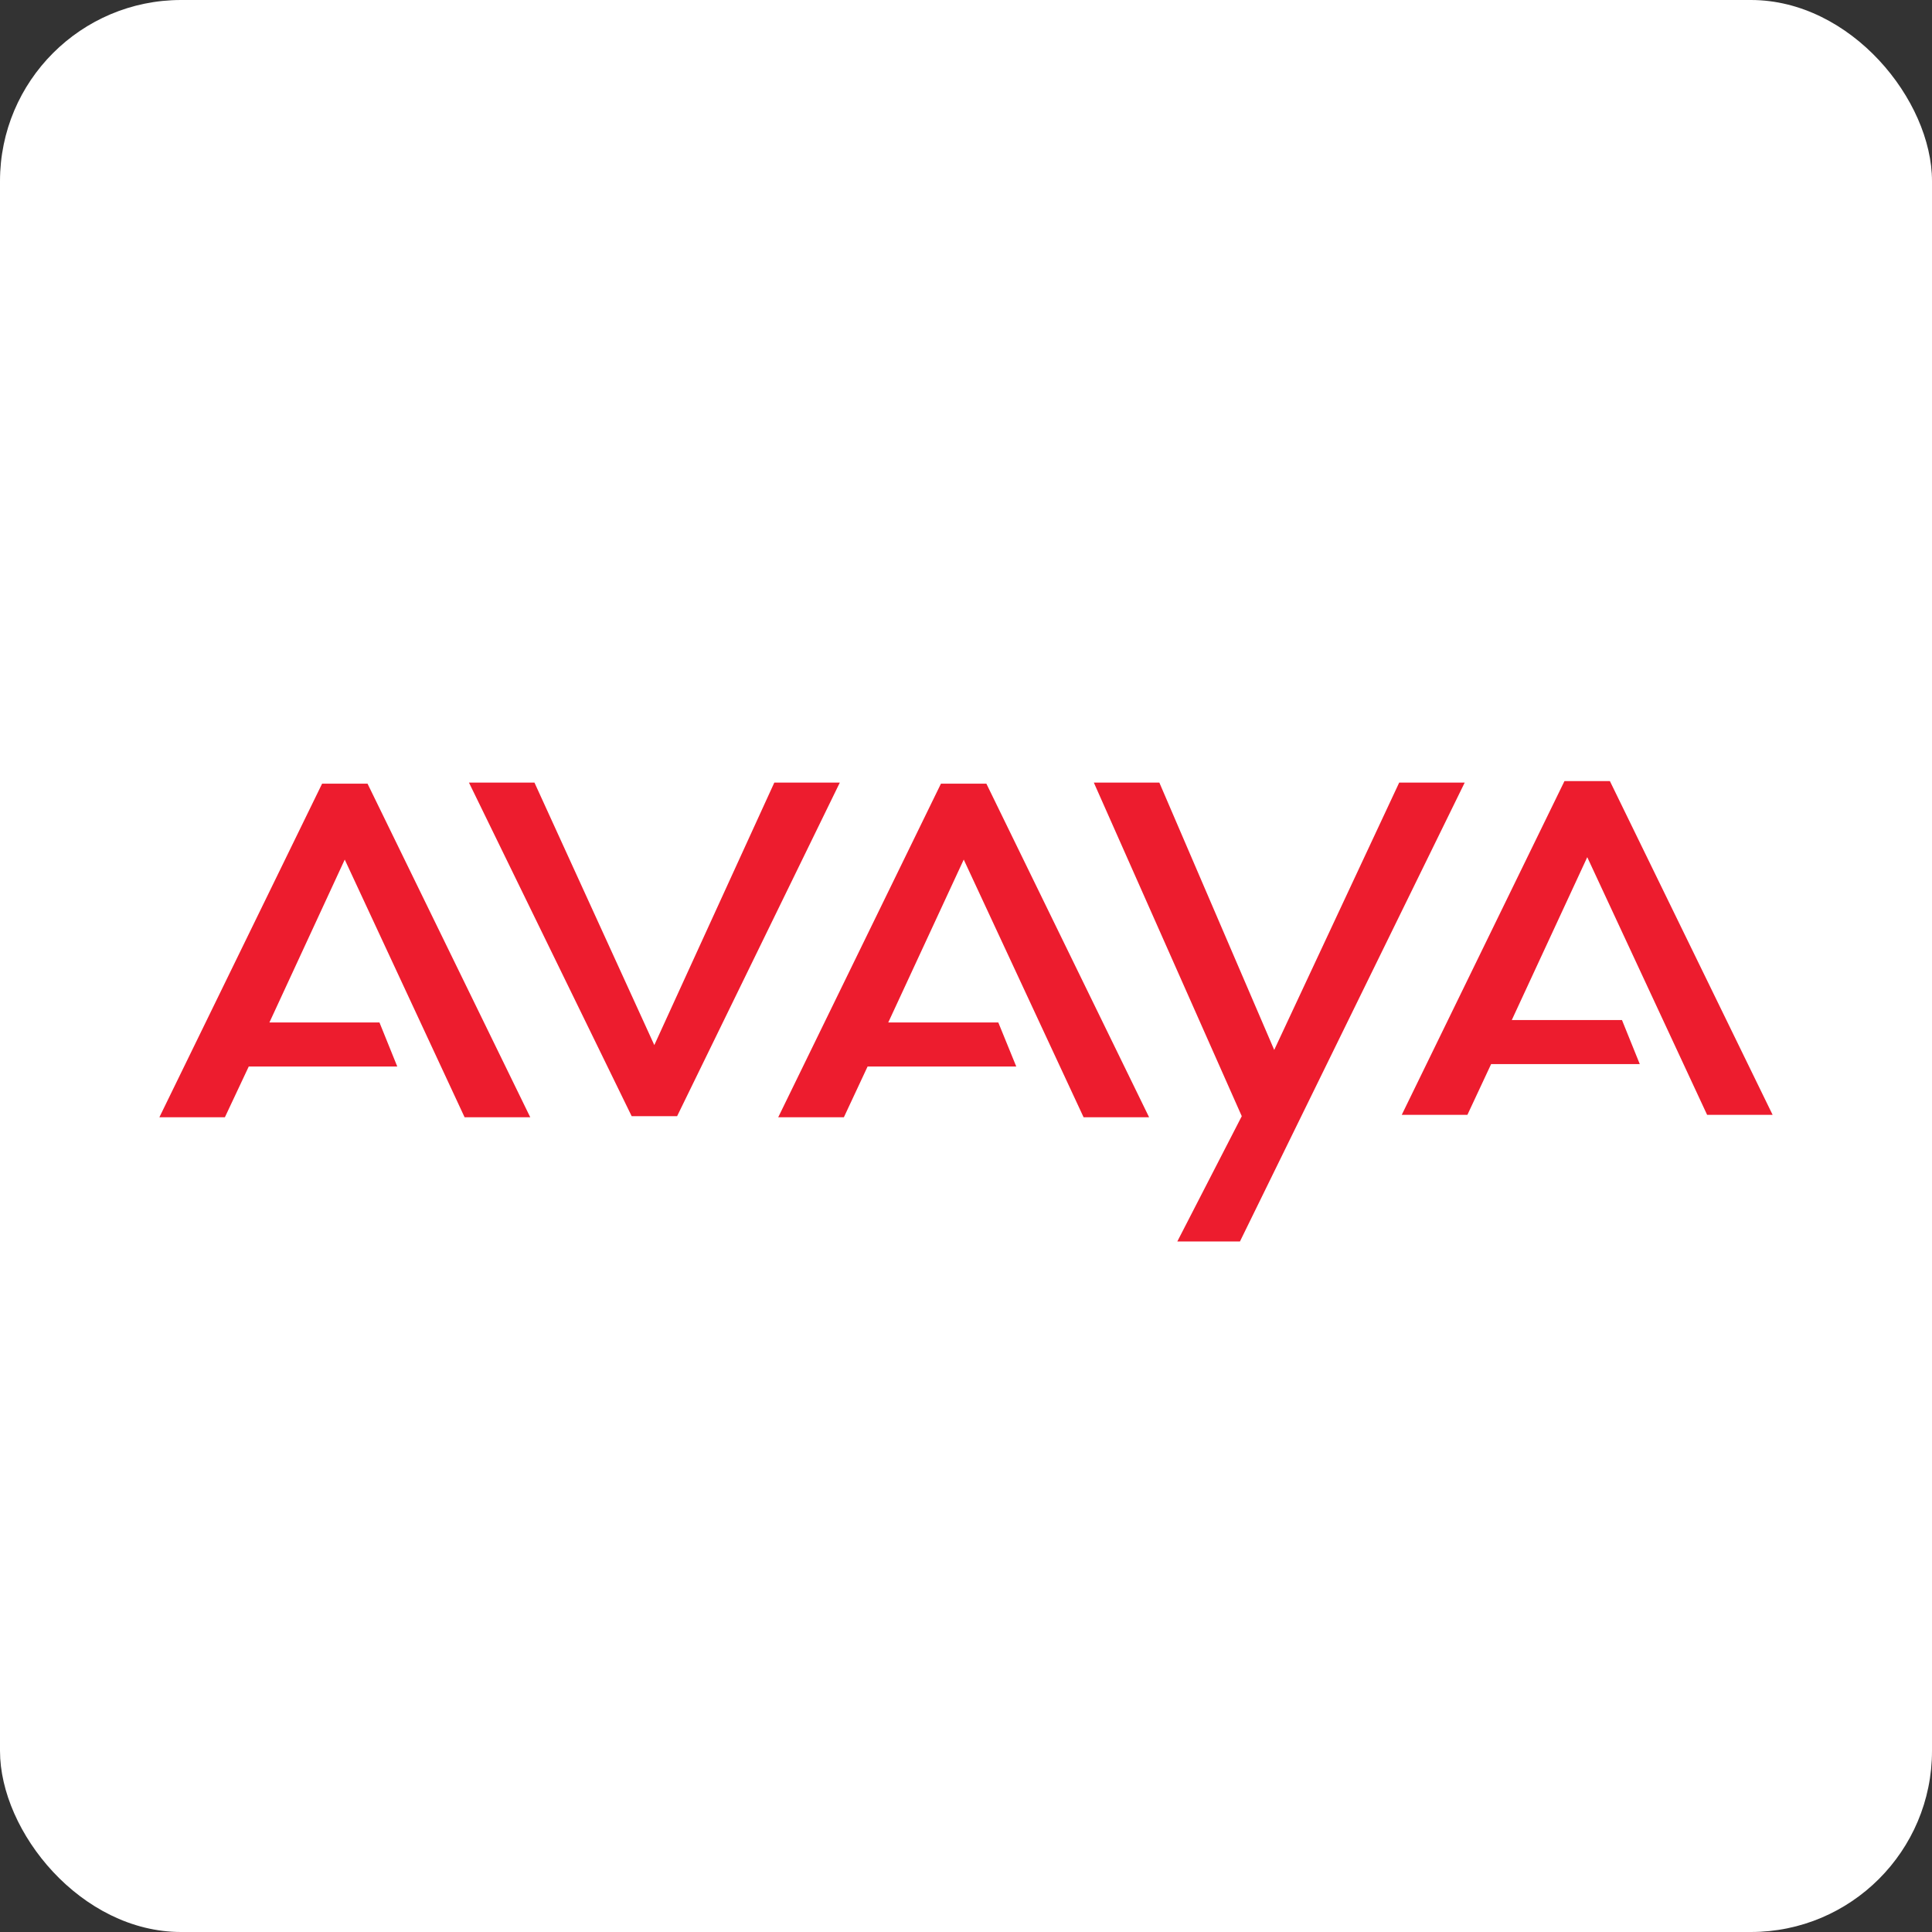
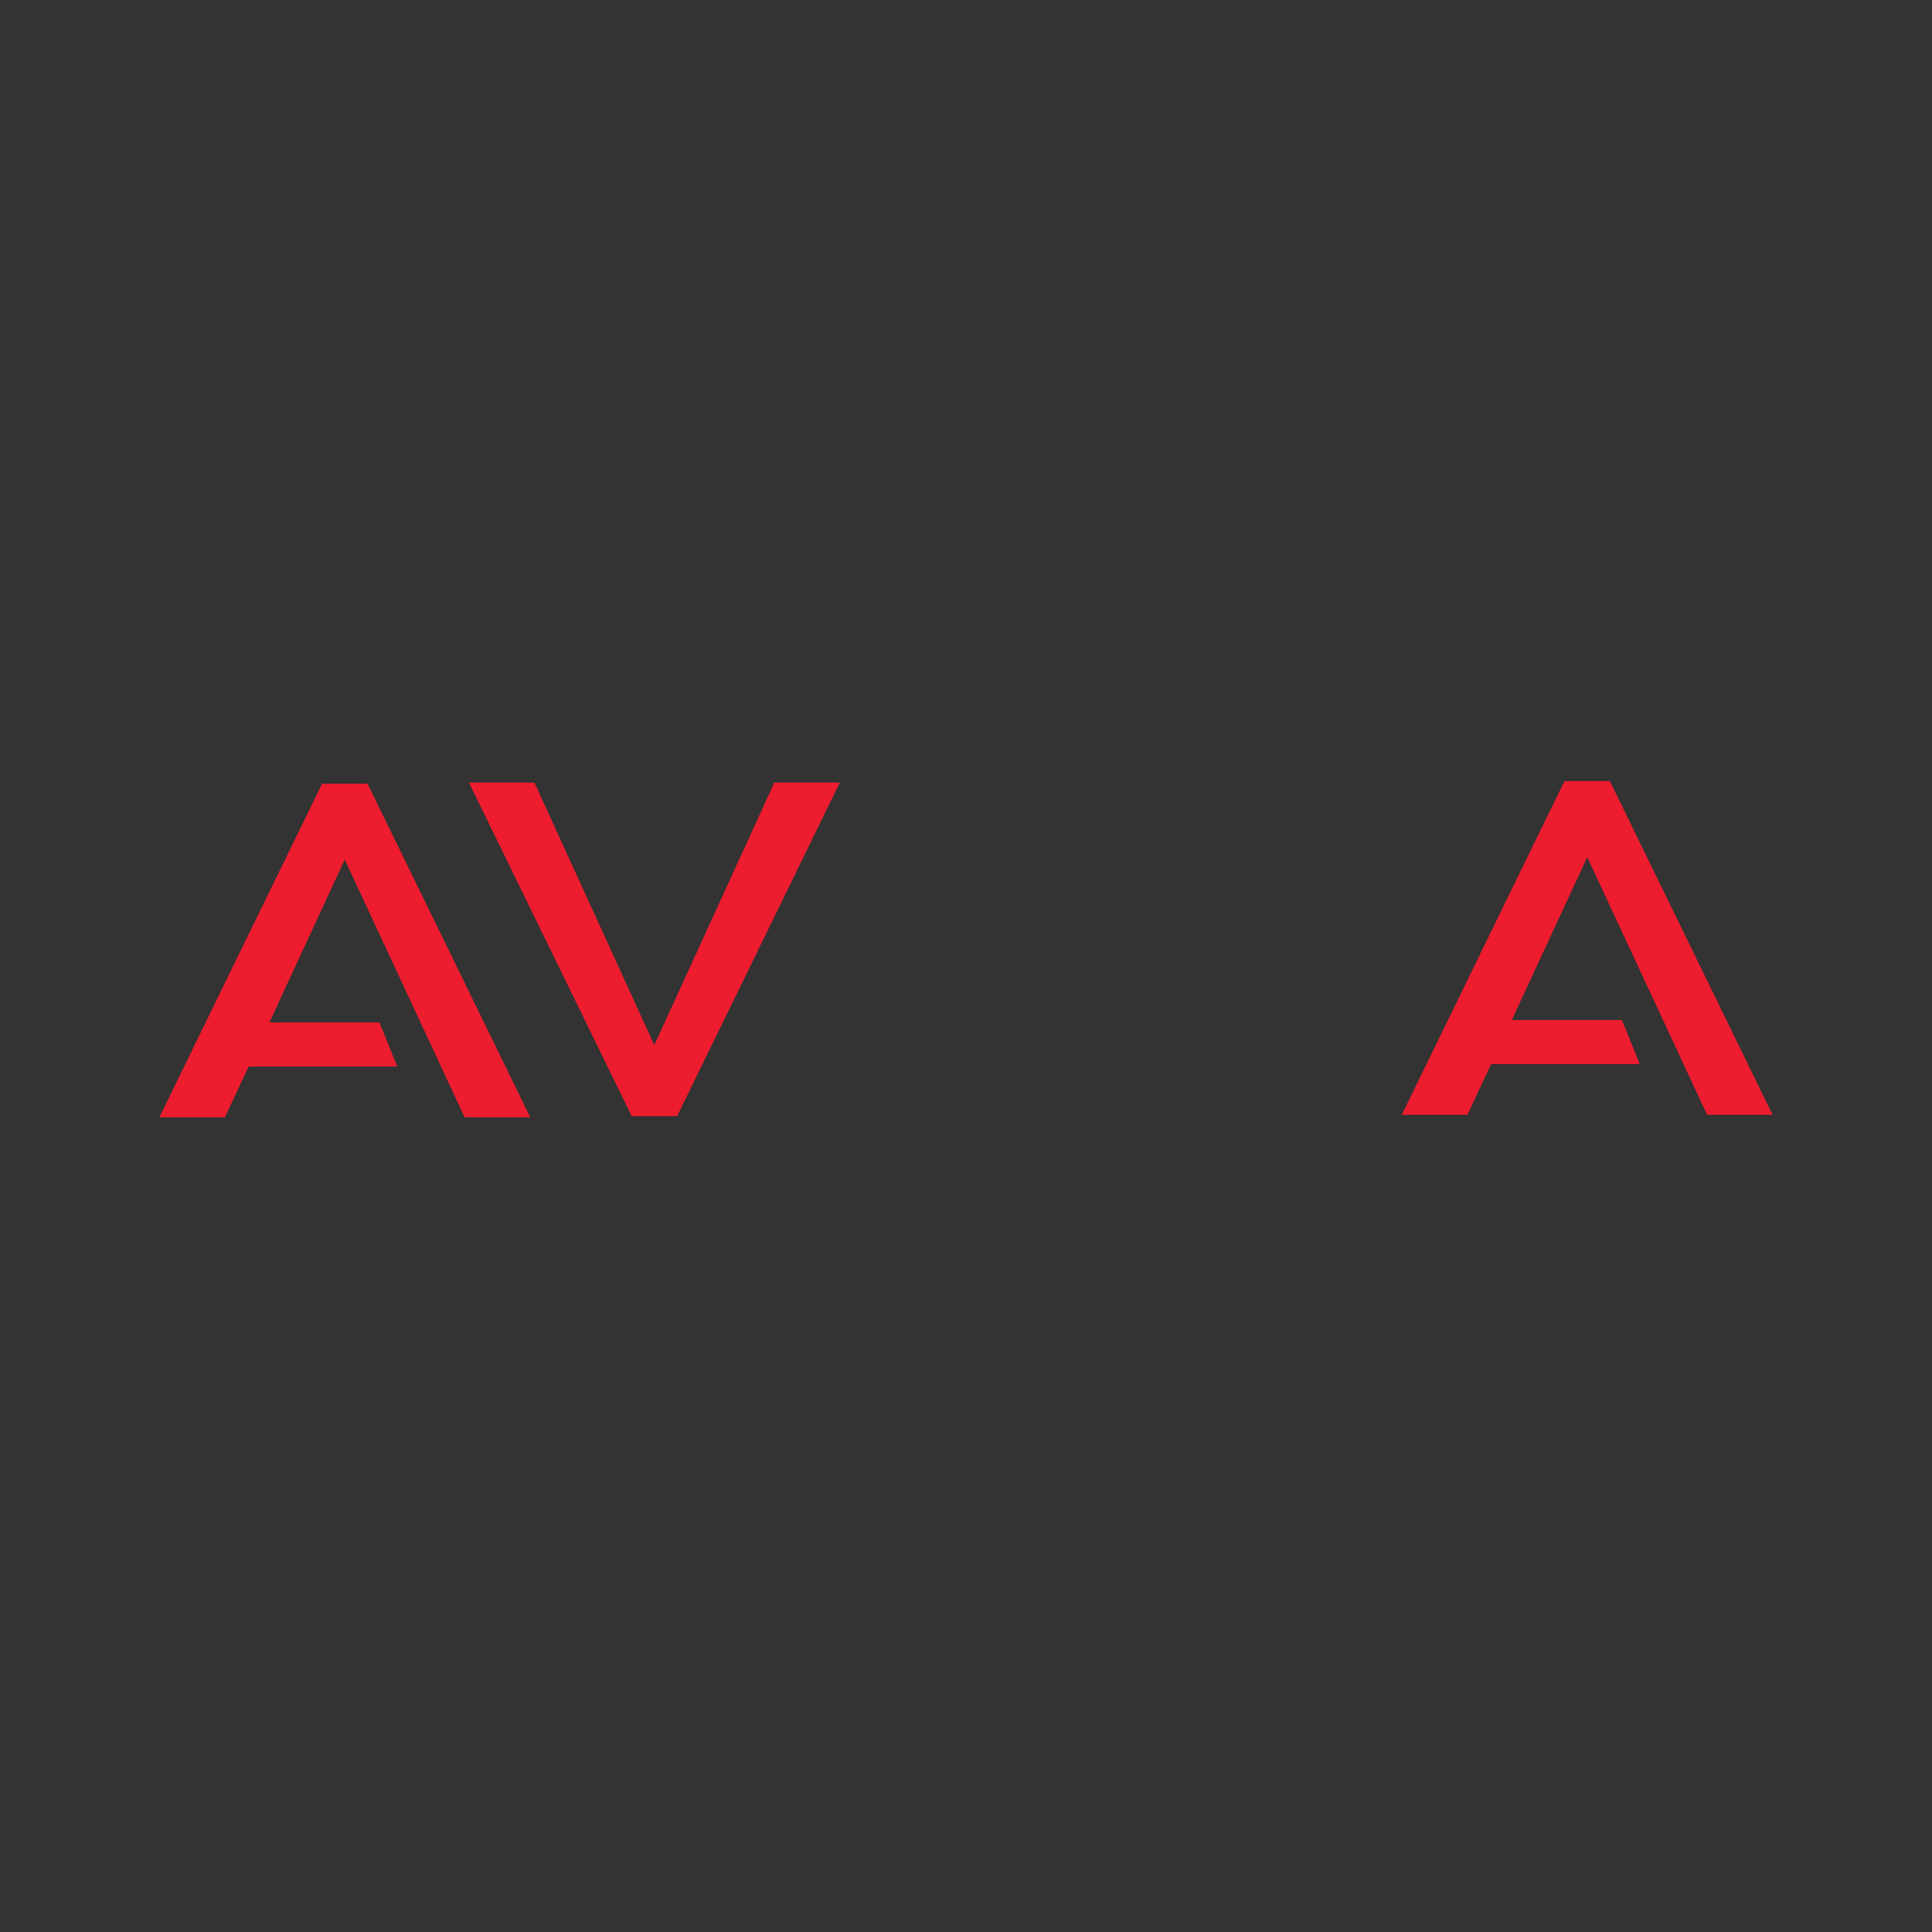
<svg xmlns="http://www.w3.org/2000/svg" width="128" height="128" viewBox="0 0 128 128">
  <rect x="0" y="0" width="128" height="128" fill="#333333" stroke="none" />
  <defs>
    <style>.e{fill:#fff;}.f{fill:#ed1c2e;fill-rule:evenodd;}</style>
  </defs>
  <g id="a" />
  <g id="b">
    <g id="c">
      <g id="d">
-         <rect class="e" width="128" height="128" rx="12" ry="12" />
        <g>
          <polygon class="f" points="100.16 67.58 107.46 67.58 108.64 70.5 98.79 70.5 97.22 73.86 92.87 73.86 103.65 51.75 106.66 51.75 117.44 73.86 113.1 73.86 105.16 56.79 100.16 67.58 100.16 67.58 100.16 67.58" />
          <polygon class="f" points="17.85 67.74 25.14 67.74 26.32 70.66 16.48 70.66 14.9 74.02 10.56 74.02 21.34 51.92 24.35 51.92 35.13 74.02 30.78 74.02 22.84 56.95 17.85 67.74 17.85 67.74 17.85 67.74" />
-           <polygon class="f" points="58.85 67.74 66.14 67.74 67.33 70.66 57.48 70.66 55.91 74.02 51.56 74.02 62.34 51.92 65.35 51.92 76.13 74.02 71.79 74.02 63.85 56.95 58.85 67.74 58.85 67.74 58.85 67.74" />
          <polygon class="f" points="31.07 51.85 41.85 73.95 42.03 73.95 44.68 73.95 44.86 73.95 55.64 51.85 51.3 51.85 43.35 69.24 35.41 51.85 31.07 51.85 31.07 51.85 31.07 51.85" />
-           <polygon class="f" points="82.15 82.25 97.04 51.85 92.7 51.85 84.42 69.56 76.81 51.85 72.47 51.85 82.27 73.95 78 82.25 82.15 82.25 82.15 82.25 82.15 82.25" />
        </g>
      </g>
    </g>
  </g>
</svg>